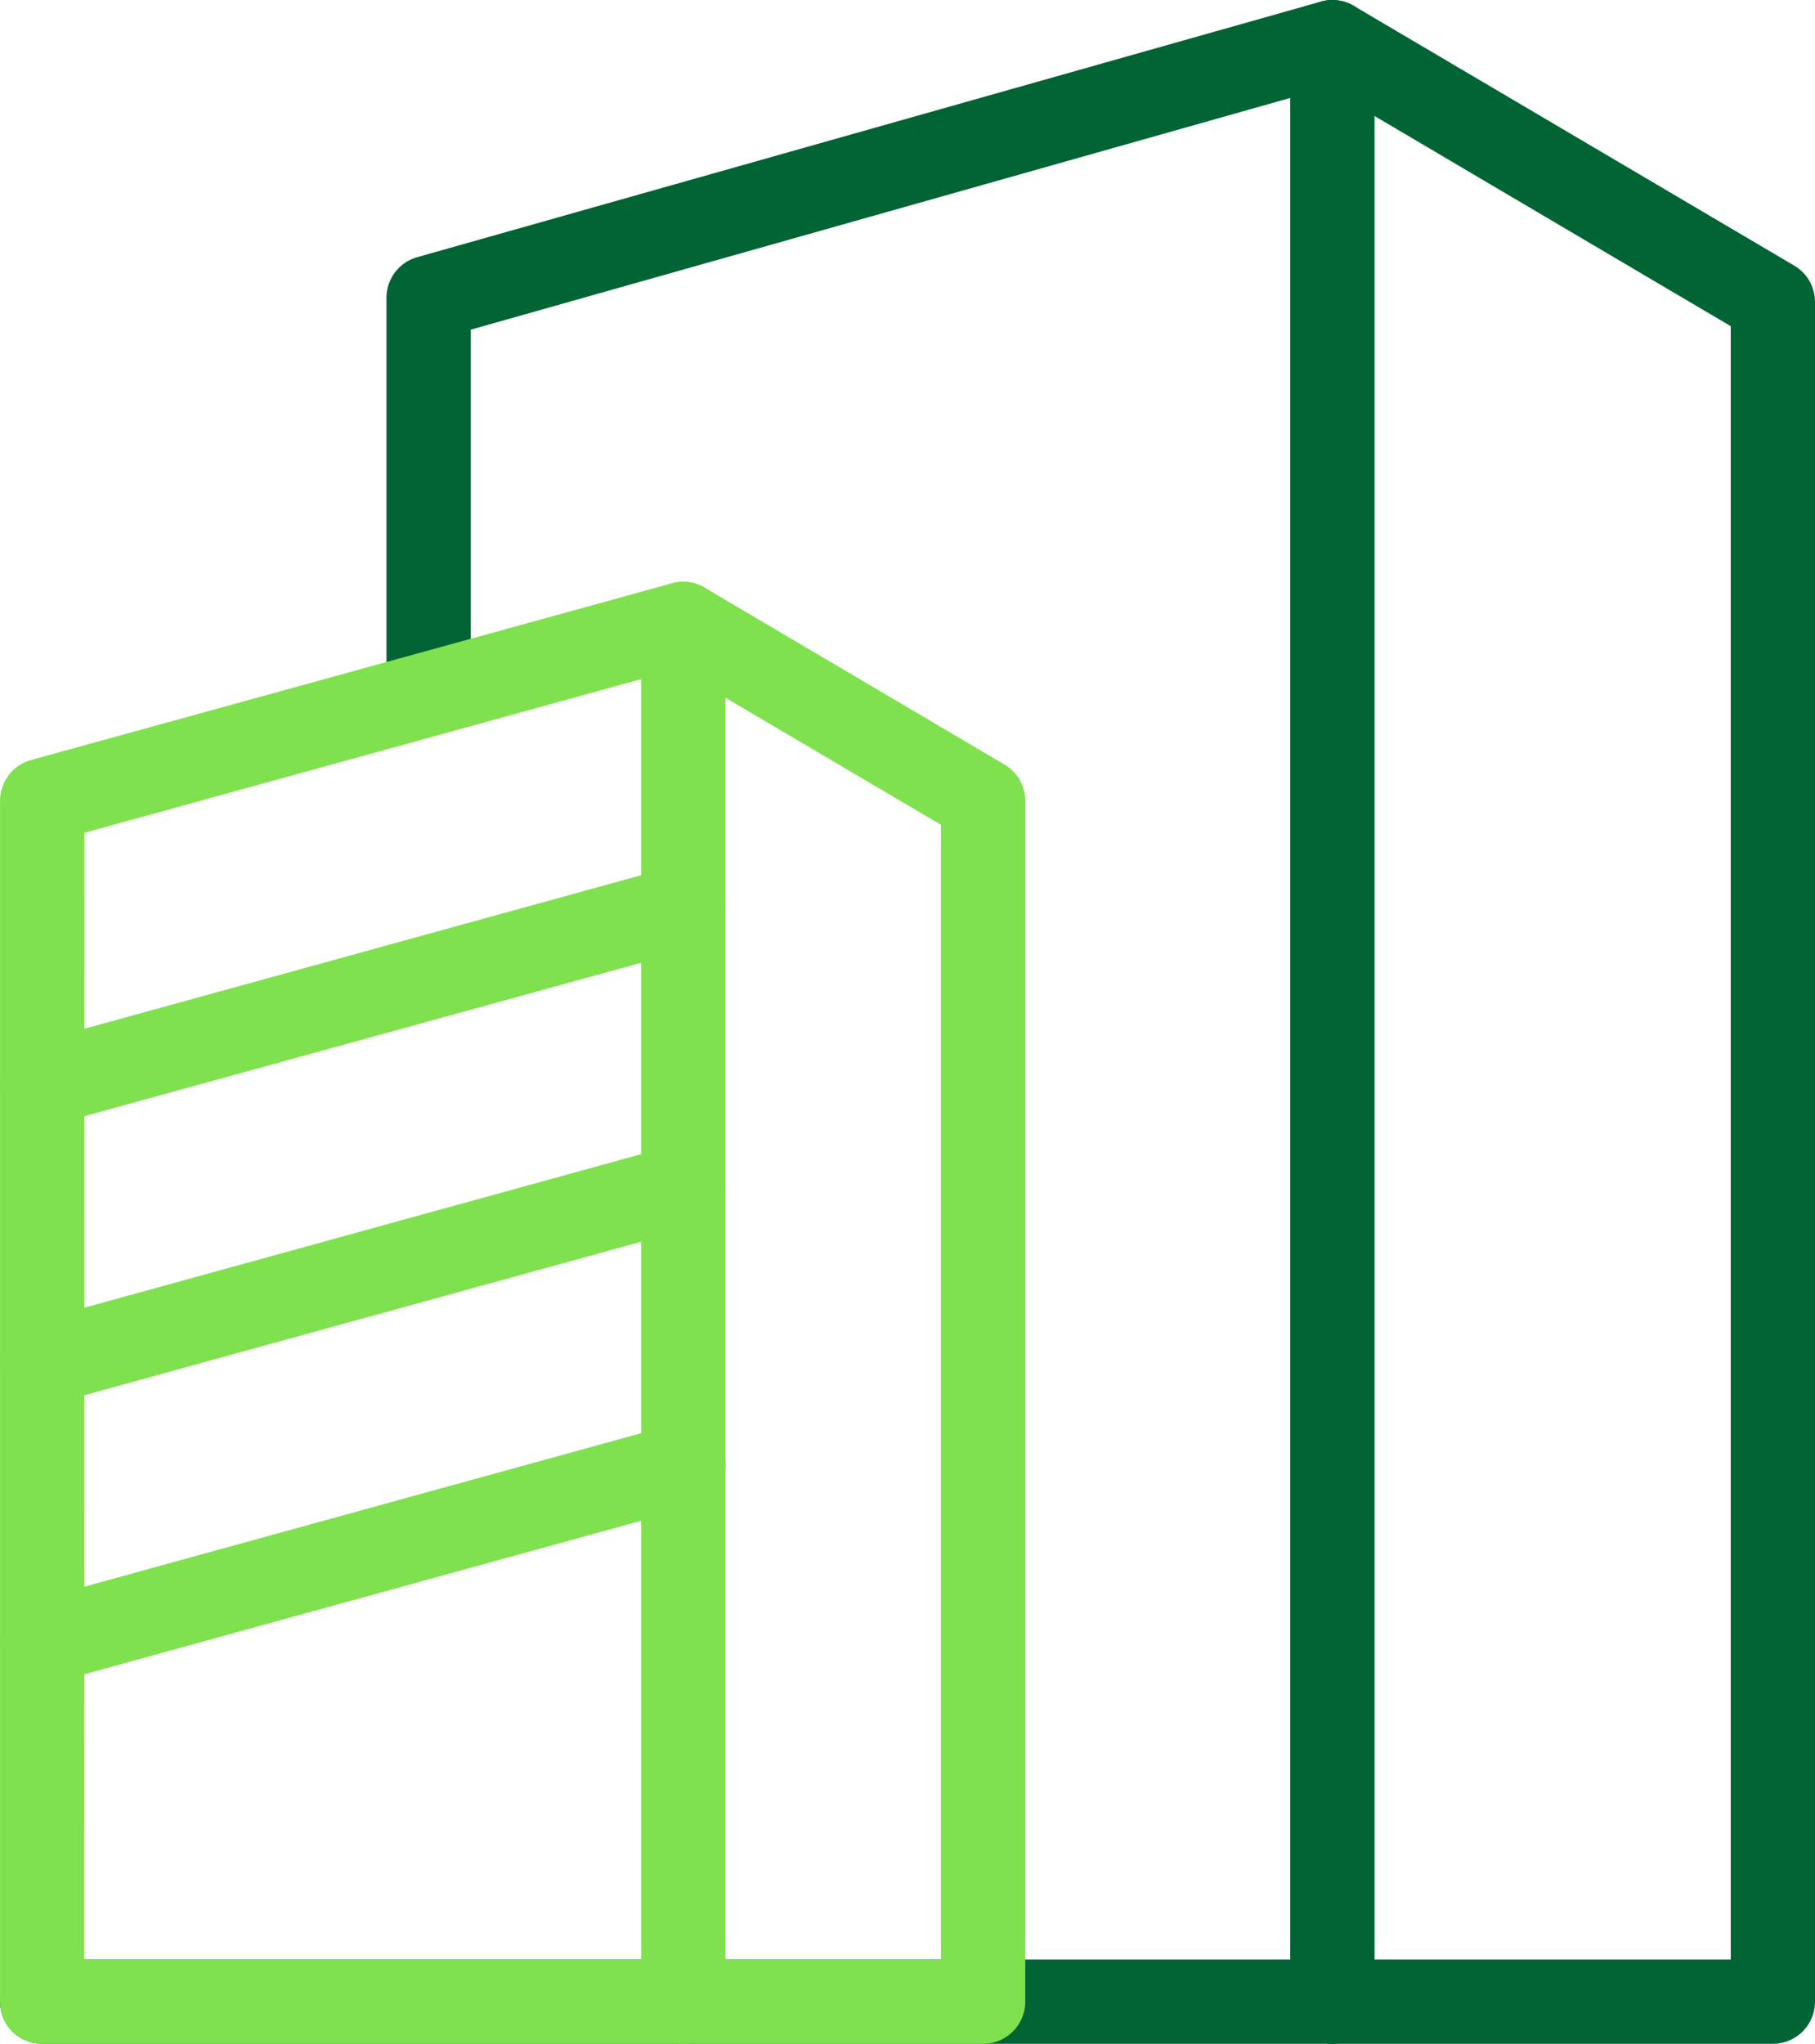
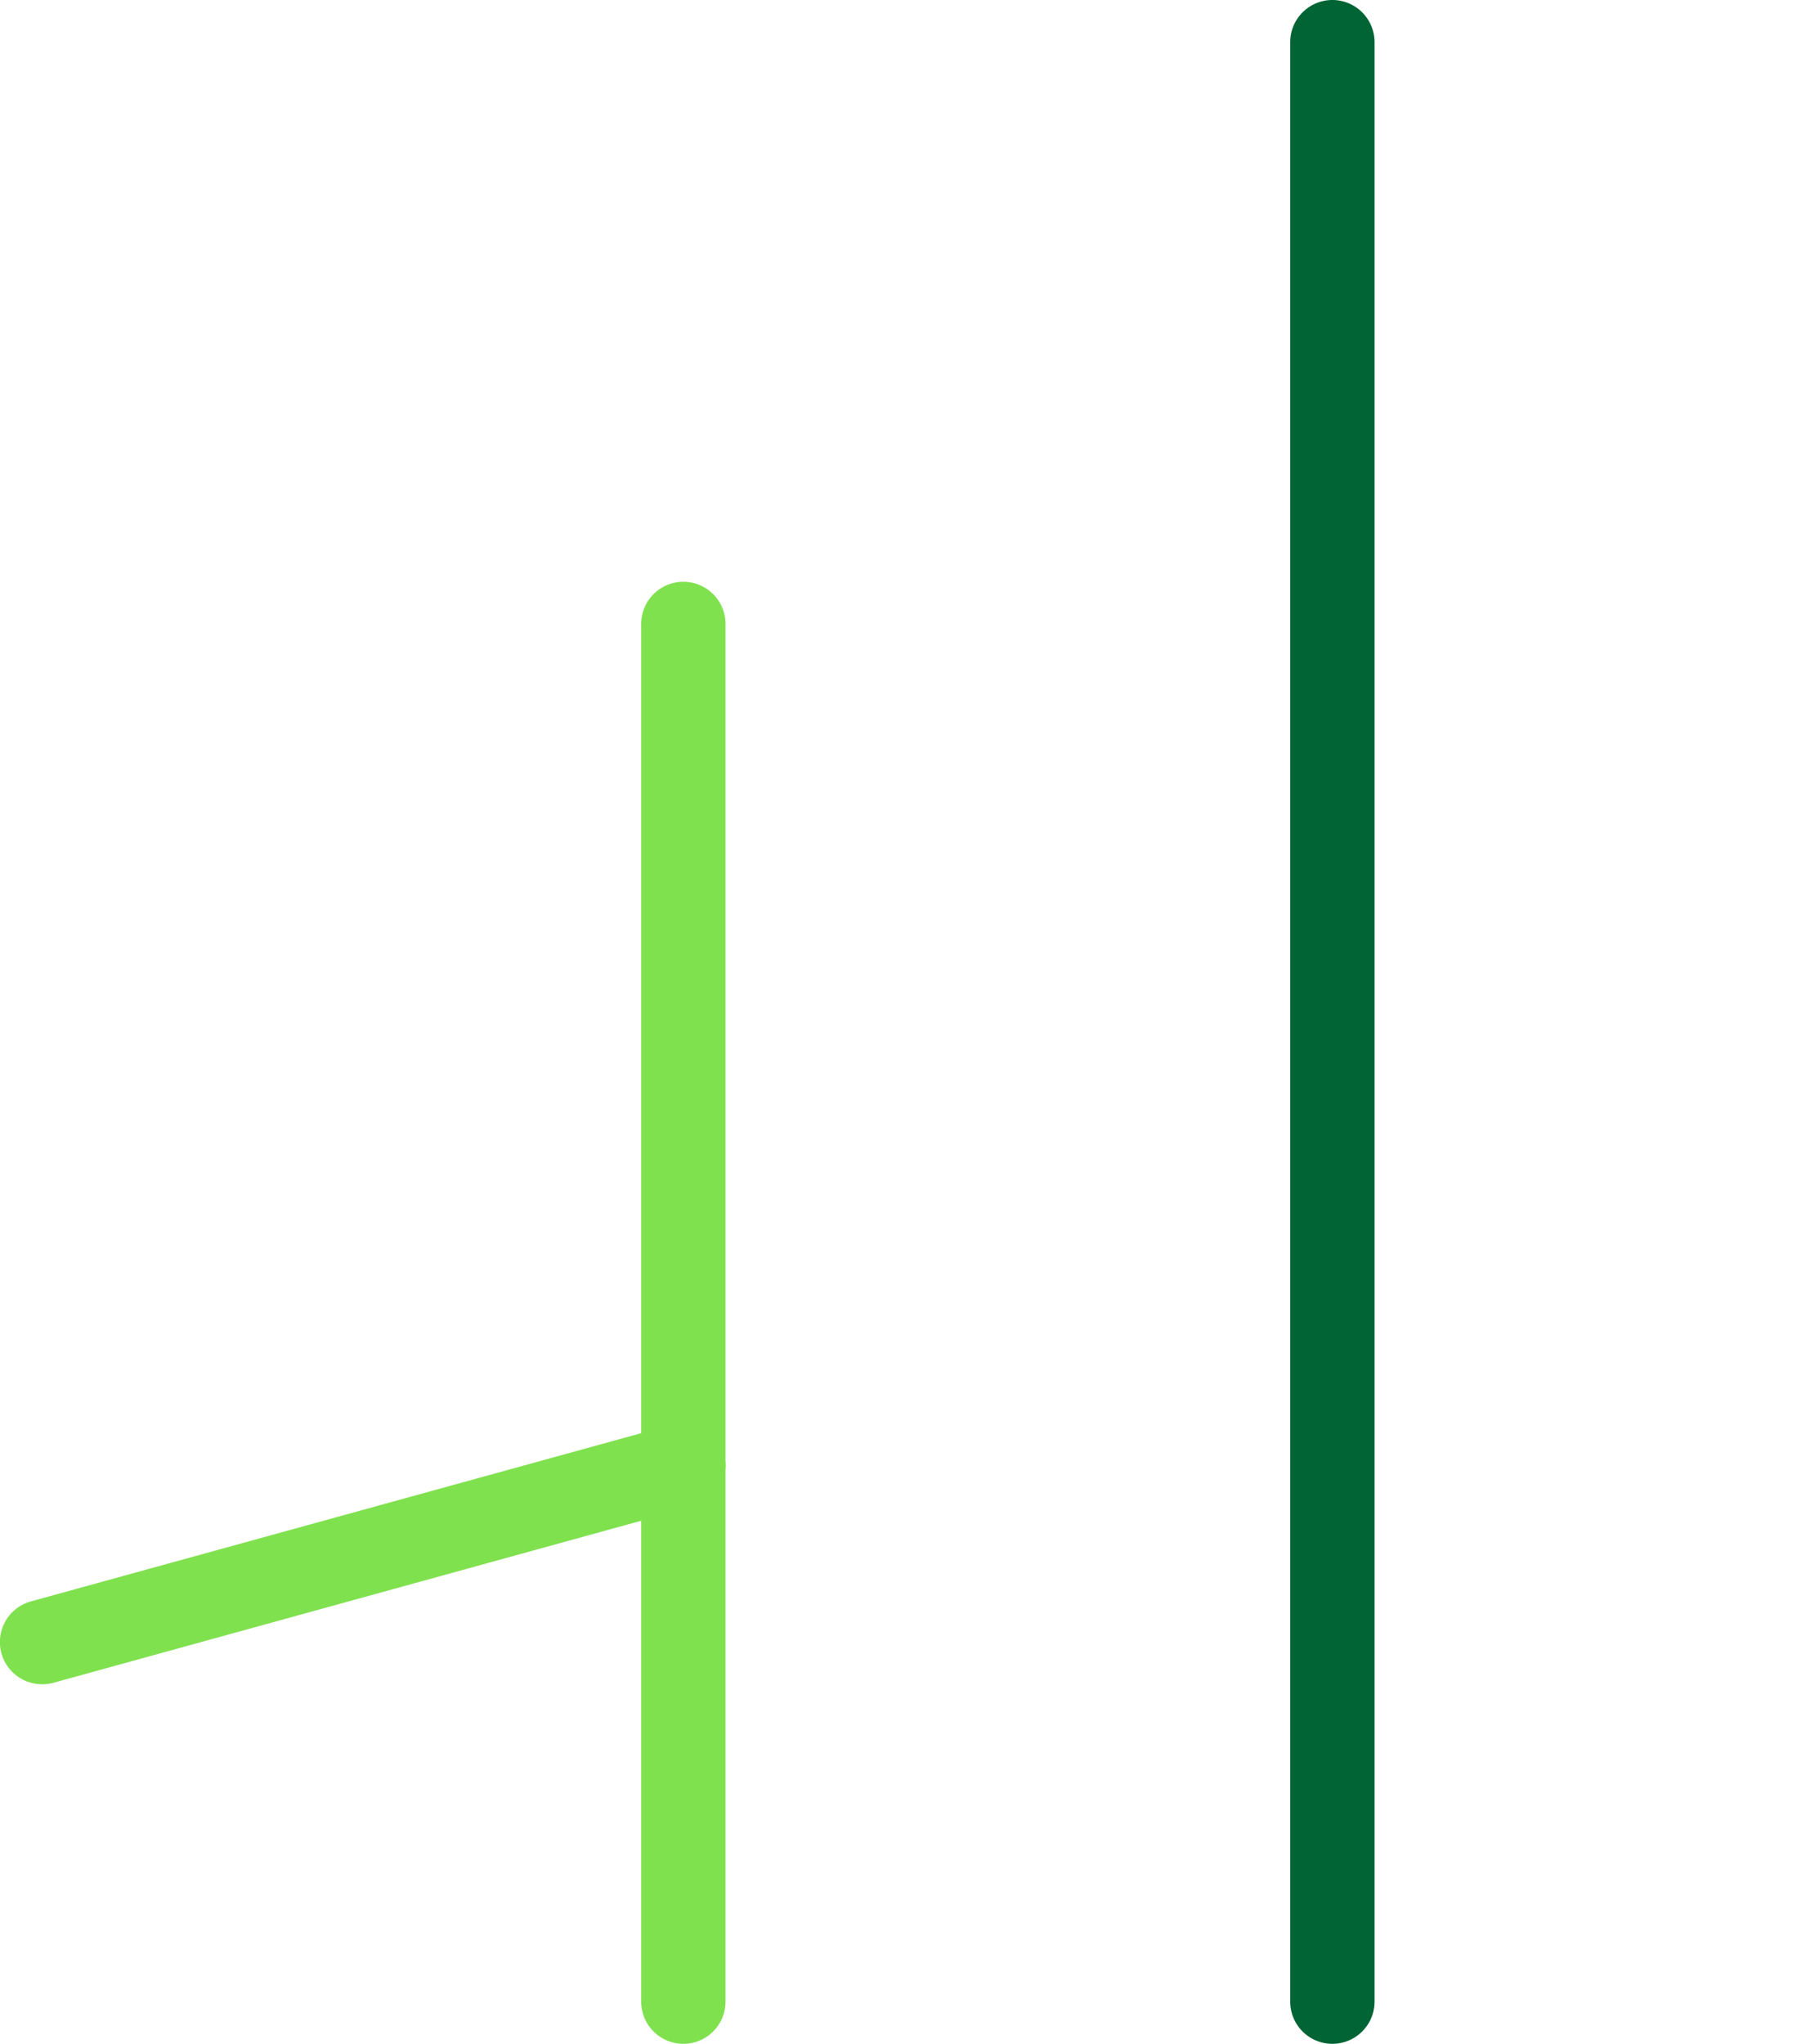
<svg xmlns="http://www.w3.org/2000/svg" width="48.419" height="54.515" viewBox="0 0 48.419 54.515">
  <g id="Group_242" data-name="Group 242" transform="translate(14755.916 -1499.429)">
-     <path id="Path_1460" data-name="Path 1460" d="M286.123,54.515H239.955a1.125,1.125,0,0,1,0-2.25H285V8.7L274.217,2.339,251.389,8.793v9.625a1.125,1.125,0,0,1-2.25,0V7.943a1.126,1.126,0,0,1,.819-1.083L274.067.042a1.129,1.129,0,0,1,.878.115l11.749,6.928a1.123,1.123,0,0,1,.554.969V53.39a1.125,1.125,0,0,1-1.125,1.125" transform="translate(-14994.745 1499.429)" fill="#006434" />
-     <path id="Path_1461" data-name="Path 1461" d="M265.061,54.515H239.955a1.125,1.125,0,0,1-1.125-1.125V21.357a1.126,1.126,0,0,1,.826-1.085l17.1-4.714a1.128,1.128,0,0,1,.87.116l8,4.719a1.122,1.122,0,0,1,.554.969V53.39a1.125,1.125,0,0,1-1.125,1.125m-23.981-2.25h22.856V22l-7.038-4.15L241.08,22.213Z" transform="translate(-14994.745 1499.429)" fill="#80e14f" />
-     <path id="Path_1462" data-name="Path 1462" d="M239.954,30.043a1.125,1.125,0,0,1-.3-2.21l17.1-4.714a1.125,1.125,0,0,1,.6,2.17L240.253,30a1.144,1.144,0,0,1-.3.04" transform="translate(-14994.745 1499.429)" fill="#80e14f" />
-     <path id="Path_1463" data-name="Path 1463" d="M239.954,37.483a1.125,1.125,0,0,1-.3-2.21l17.1-4.714a1.125,1.125,0,0,1,.6,2.17l-17.1,4.714a1.144,1.144,0,0,1-.3.04" transform="translate(-14994.745 1499.429)" fill="#80e14f" />
    <path id="Path_1464" data-name="Path 1464" d="M239.954,44.924a1.125,1.125,0,0,1-.3-2.21L256.76,38a1.125,1.125,0,0,1,.6,2.17l-17.1,4.714a1.144,1.144,0,0,1-.3.04" transform="translate(-14994.745 1499.429)" fill="#80e14f" />
    <path id="Path_1465" data-name="Path 1465" d="M274.373,54.515a1.125,1.125,0,0,1-1.125-1.125V1.125a1.125,1.125,0,0,1,2.25,0V53.39a1.125,1.125,0,0,1-1.125,1.125" transform="translate(-14994.745 1499.429)" fill="#006434" />
    <path id="Path_1466" data-name="Path 1466" d="M257.059,54.515a1.125,1.125,0,0,1-1.125-1.125V16.643a1.125,1.125,0,1,1,2.25,0V53.39a1.125,1.125,0,0,1-1.125,1.125" transform="translate(-14994.745 1499.429)" fill="#80e14f" />
  </g>
</svg>